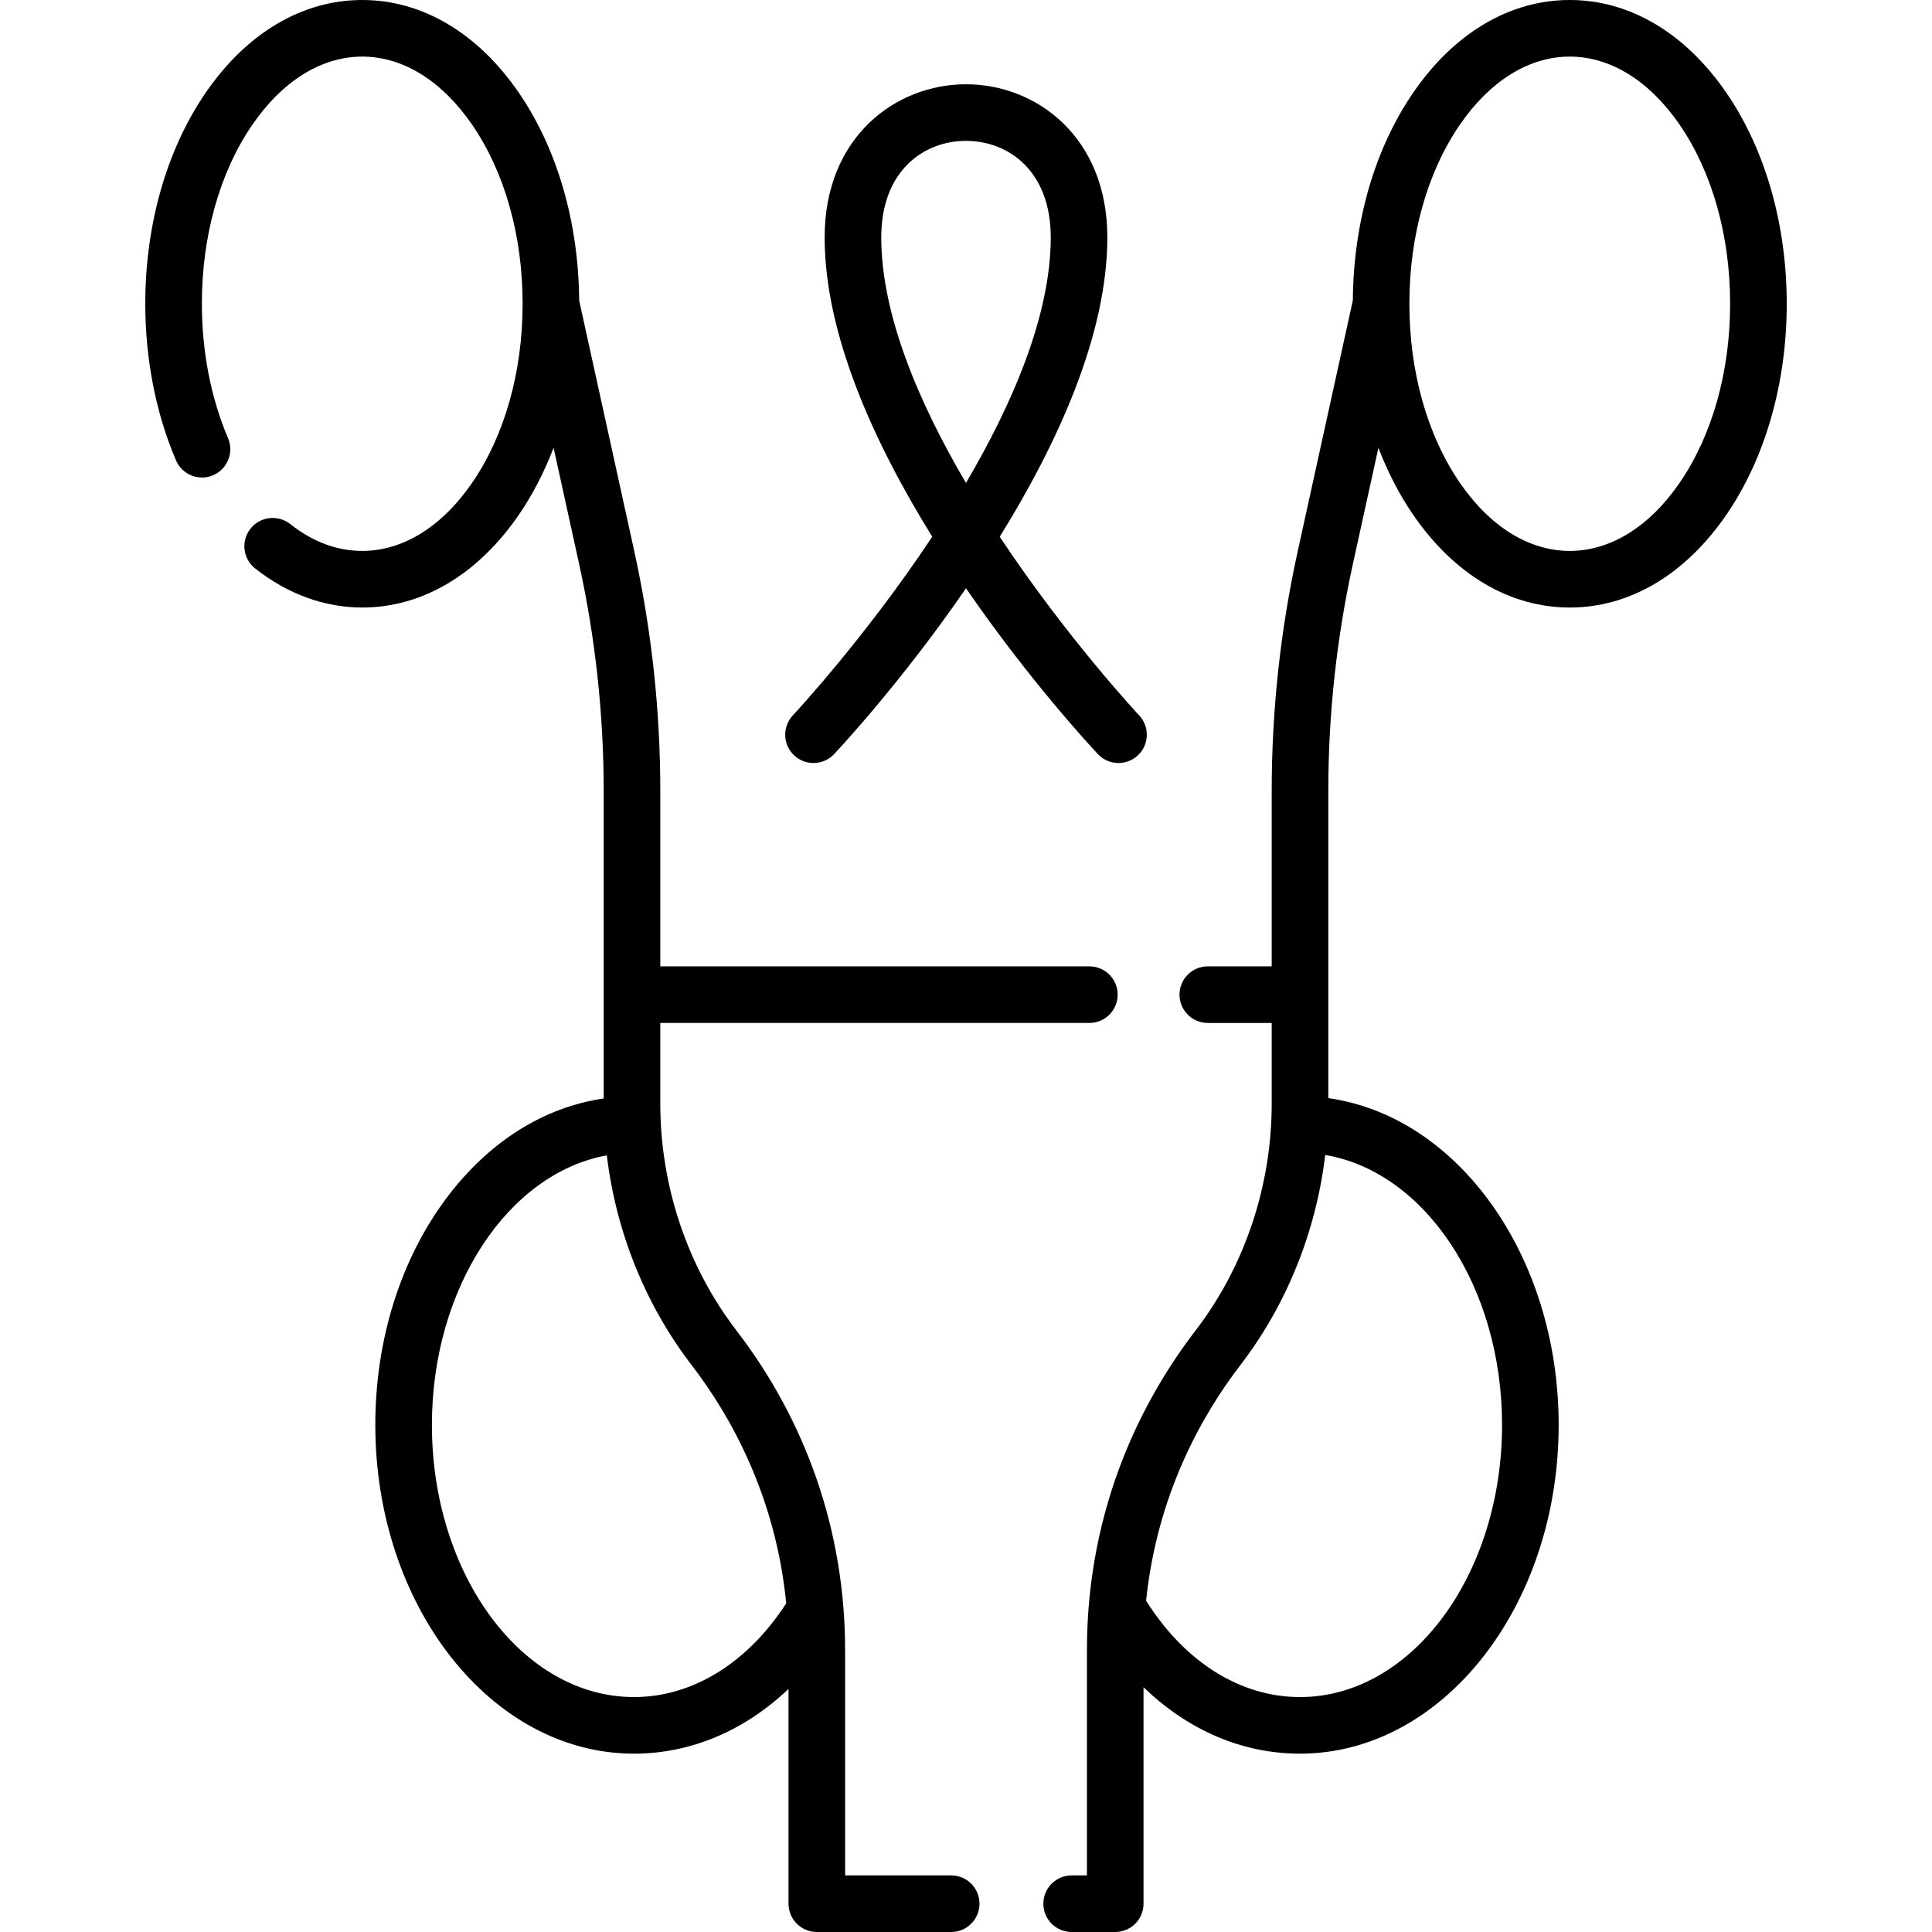
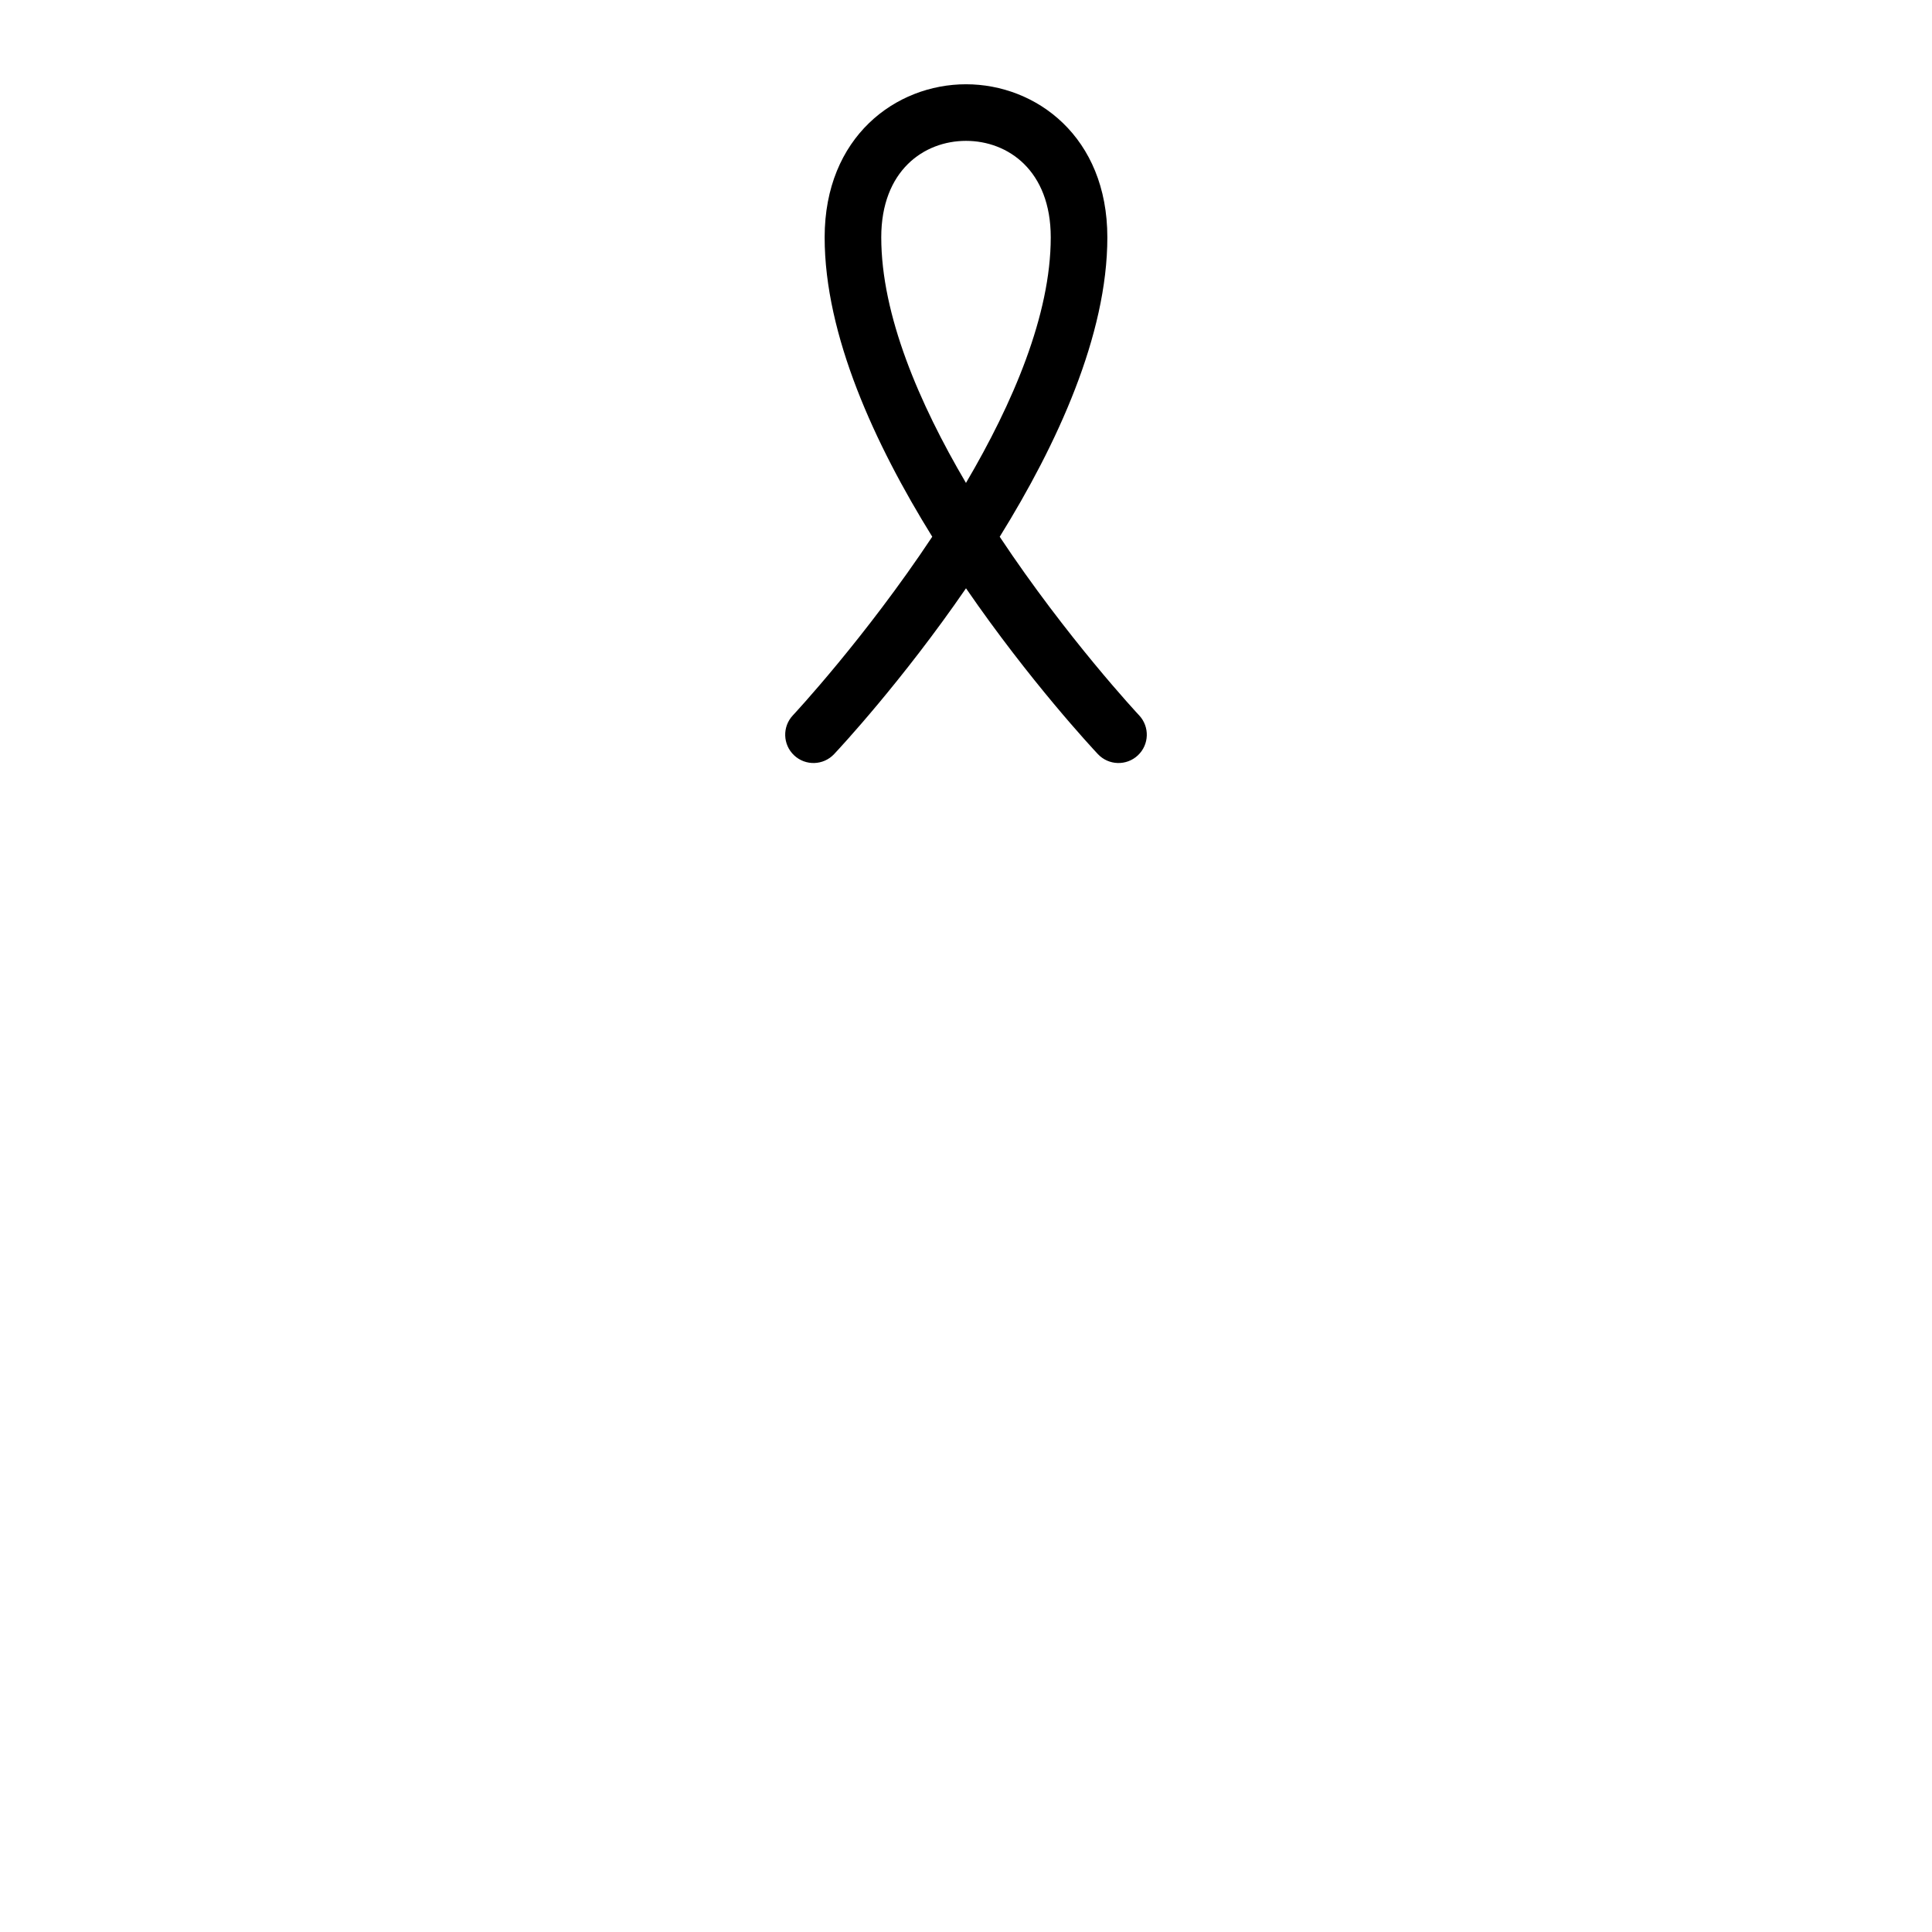
<svg xmlns="http://www.w3.org/2000/svg" id="Layer_1" viewBox="0 0 512 512">
  <g>
    <g>
-       <path d="m252.077 497h-28.112v-59.622c0-31.684-10.426-60.855-28.763-84.729-13.038-16.967-20.217-38.341-20.217-60.187v-21.369h113.708c4.142 0 7.5-3.358 7.5-7.5s-3.358-7.5-7.5-7.5h-113.708v-46.551c0-21.281-2.315-42.609-6.882-63.393l-14.618-66.531c-.157-20.669-5.797-40.163-15.942-54.976-10.884-15.89-25.638-24.642-41.543-24.642s-30.659 8.752-41.543 24.643c-10.29 15.024-15.957 34.86-15.957 55.857 0 14.674 2.812 29.021 8.133 41.49 1.626 3.81 6.033 5.58 9.842 3.955 3.81-1.626 5.581-6.032 3.955-9.842-4.534-10.624-6.93-22.935-6.93-35.603 0-18.001 4.735-34.828 13.333-47.381 8.002-11.684 18.361-18.119 29.167-18.119s21.165 6.435 29.167 18.119c8.598 12.553 13.333 29.38 13.333 47.381s-4.735 34.828-13.333 47.381c-8.002 11.684-18.361 18.119-29.167 18.119-6.679 0-13.104-2.397-19.095-7.126-3.251-2.566-7.967-2.009-10.534 1.241-2.566 3.251-2.011 7.968 1.241 10.534 8.58 6.771 18.397 10.351 28.388 10.351 15.905 0 30.659-8.752 41.543-24.643 3.659-5.342 6.72-11.301 9.163-17.695l6.747 30.706c4.334 19.729 6.532 39.974 6.532 60.174v81.562c-15.686 2.284-30.113 11.25-41.226 25.825-12.445 16.32-19.299 37.875-19.299 60.691 0 48.038 30.747 87.12 68.54 87.12 15.068 0 29.3-6.083 40.965-17.147v56.907c0 4.142 3.358 7.5 7.5 7.5h35.612c4.142 0 7.5-3.358 7.5-7.5s-3.358-7.5-7.5-7.5zm-84.077-47.26c-29.522 0-53.54-32.353-53.54-72.12 0-36.409 20.241-66.692 46.354-71.442 2.435 20.256 10.206 39.618 22.493 55.608 10.26 13.359 22.245 34.59 25.049 63.109-10.238 15.821-24.835 24.845-40.356 24.845z" />
-       <path d="m457.543 24.643c-10.884-15.891-25.638-24.643-41.543-24.643s-30.659 8.752-41.543 24.643c-10.146 14.813-15.785 34.307-15.942 54.976l-14.618 66.531c-4.566 20.784-6.882 42.112-6.882 63.393v46.551h-16.938c-4.142 0-7.5 3.358-7.5 7.5s3.358 7.5 7.5 7.5h16.938v21.369c0 21.846-7.18 43.22-20.218 60.188-13.117 17.078-28.752 45.641-28.752 84.728v59.621h-4.045c-4.142 0-7.5 3.358-7.5 7.5s3.358 7.5 7.5 7.5h11.545c4.142 0 7.5-3.358 7.5-7.5v-57.377c11.739 11.366 26.145 17.617 41.465 17.617 37.799 0 68.55-39.082 68.55-87.12 0-44.815-26.764-81.829-61.045-86.596v-81.482c0-20.2 2.198-40.445 6.532-60.174l6.747-30.706c2.443 6.394 5.505 12.353 9.163 17.695 10.884 15.891 25.638 24.643 41.543 24.643s30.659-8.752 41.543-24.643c10.29-15.023 15.957-34.86 15.957-55.857s-5.667-40.833-15.957-55.857zm-59.483 352.977c0 39.767-24.022 72.12-53.55 72.12-15.784 0-30.538-9.275-40.783-25.534 2.926-28.177 14.793-49.173 24.965-62.418 12.307-16.017 20.082-35.415 22.504-55.706 26.382 4.449 46.864 34.822 46.864 71.538zm47.107-249.739c-8.002 11.684-18.361 18.119-29.167 18.119s-21.165-6.435-29.167-18.119c-8.598-12.553-13.333-29.38-13.333-47.381s4.735-34.828 13.333-47.381c8.002-11.684 18.361-18.119 29.167-18.119s21.165 6.435 29.167 18.119c8.598 12.553 13.333 29.38 13.333 47.381s-4.735 34.828-13.333 47.381z" />
      <path d="m221.049 199.846c1.413-1.502 18.007-19.3 34.951-43.943 16.944 24.644 33.539 42.441 34.951 43.943 2.842 3.022 7.589 3.158 10.602.324 3.017-2.838 3.162-7.584.324-10.602-.358-.381-19.155-20.534-36.942-47.321 15.214-24.526 28.524-53.4 28.524-79.353 0-26.631-18.845-40.564-37.459-40.564s-37.459 13.934-37.459 40.564c0 25.949 13.305 54.816 28.516 79.34-17.786 26.791-36.576 46.954-36.935 47.336-2.836 3.018-2.69 7.764.328 10.601 3.017 2.837 7.761 2.692 10.599-.325zm12.492-136.951c0-17.66 11.28-25.564 22.459-25.564s22.459 7.905 22.459 25.564c0 20.573-10.064 44.012-22.468 65.087-12.395-21.065-22.45-44.5-22.45-65.087z" />
    </g>
  </g>
</svg>